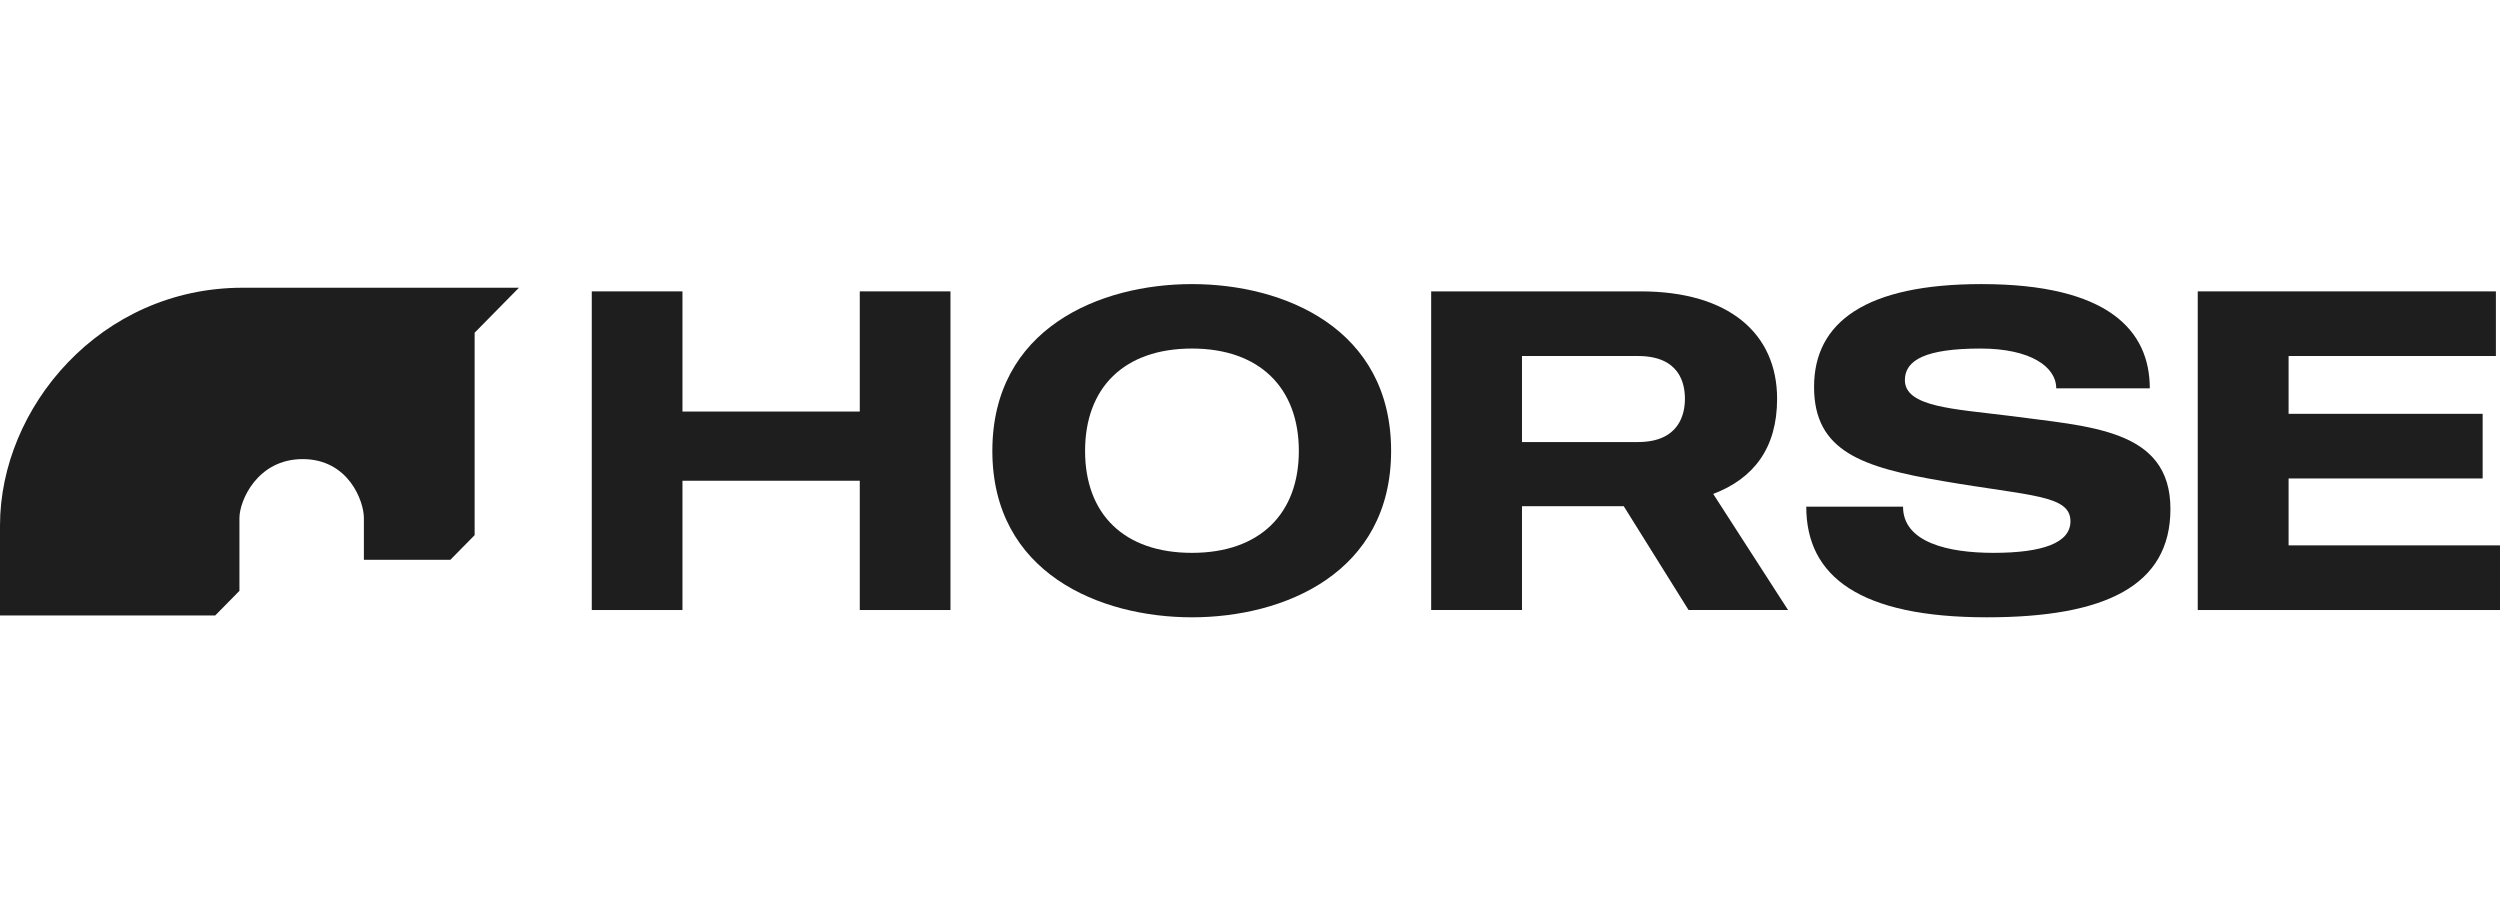
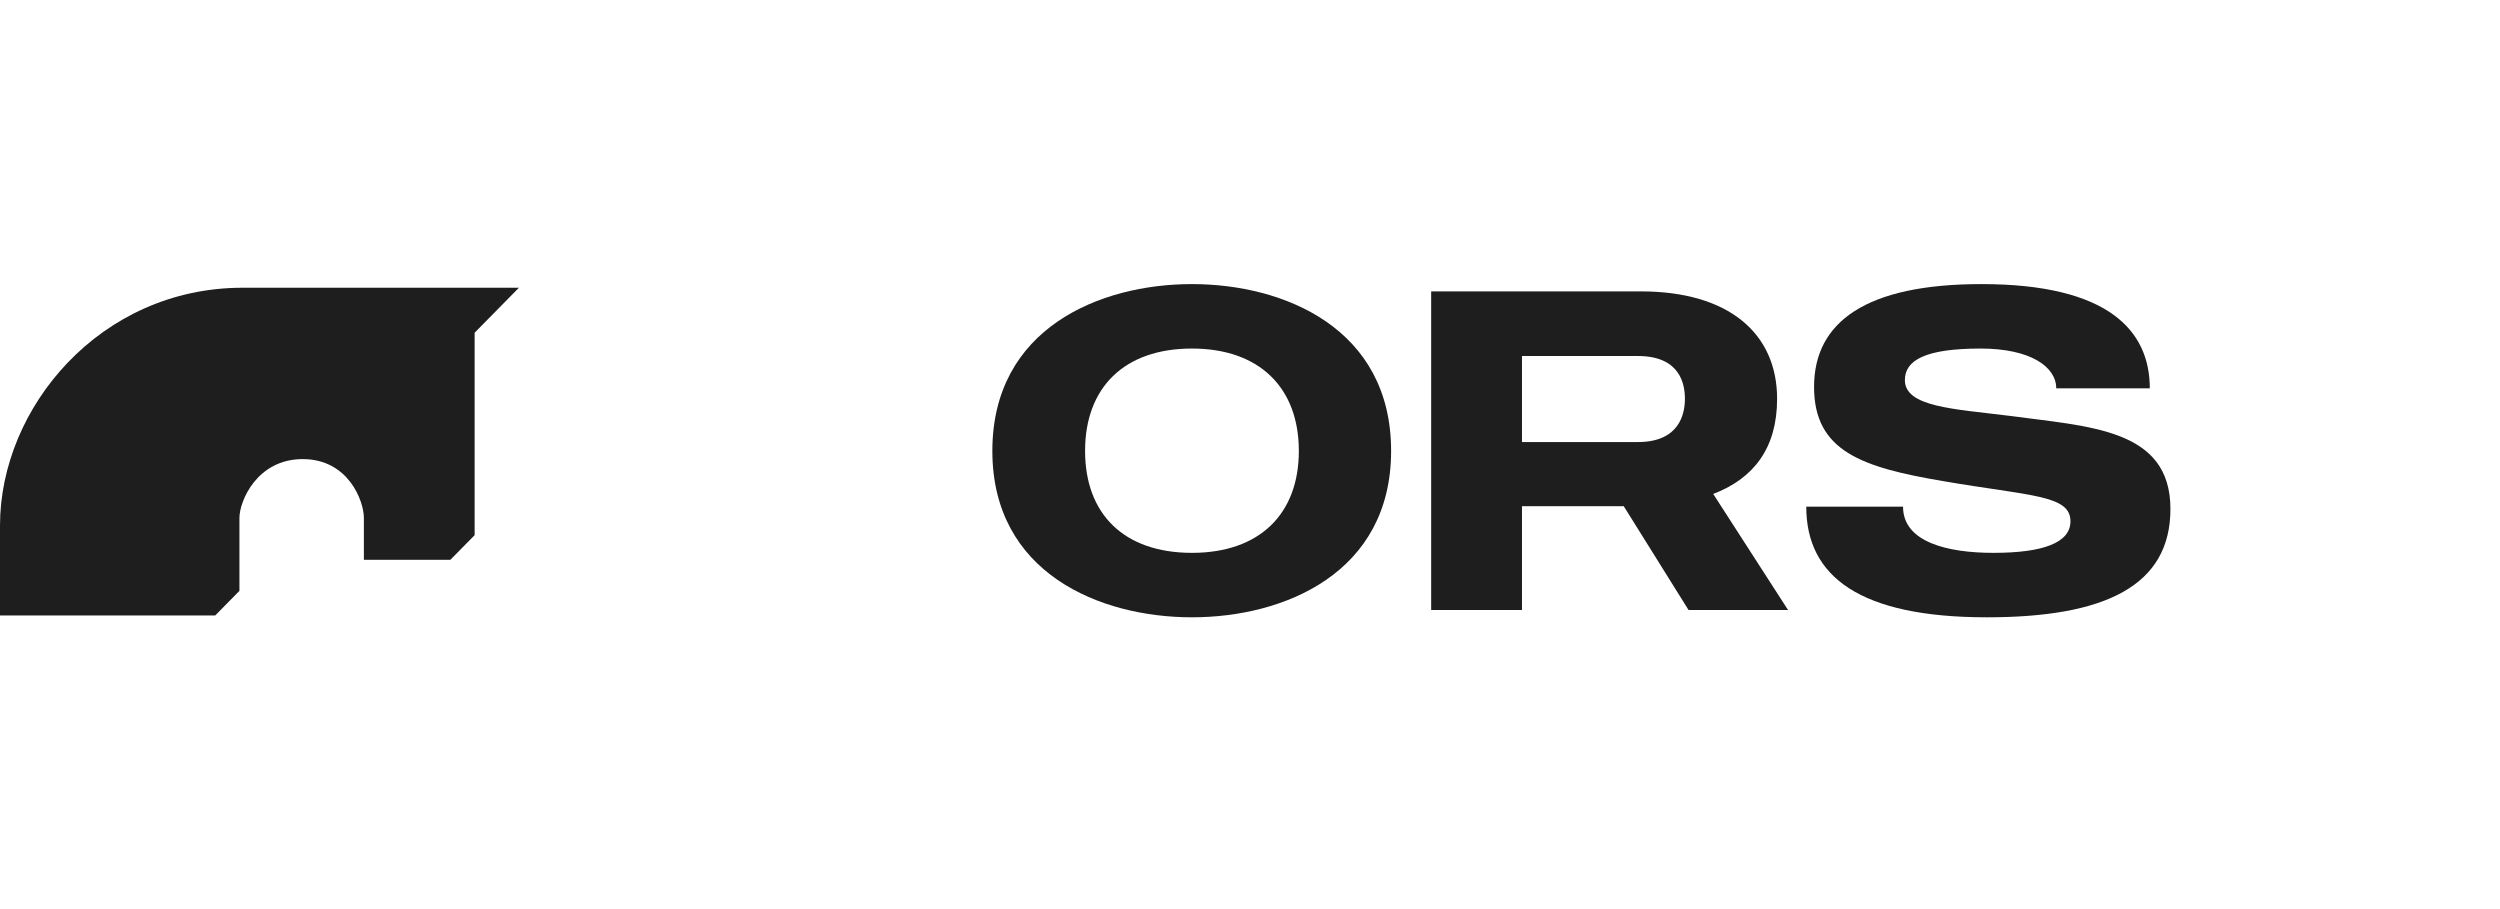
<svg xmlns="http://www.w3.org/2000/svg" width="220" height="80" viewBox="0 0 220 80" fill="none">
-   <path d="M220 47.993V53.682H193.401V25.641H219.639V31.329H201.396V36.417H218.473V42.105H201.396V47.993H220Z" fill="#1E1E1E" />
  <path d="M176.751 36.584C183.894 37.55 190.998 37.711 190.998 44.79C190.998 51.547 185.266 54.323 174.854 54.323C163.674 54.323 158.951 50.743 158.951 44.589H167.467C167.467 47.726 171.423 48.651 175.418 48.651C179.778 48.651 182.2 47.766 182.2 45.876C182.2 43.543 178.688 43.663 170.979 42.336C163.875 41.13 159.637 39.722 159.637 34.05C159.637 28.338 164.198 25 174.369 25C185.549 25 189.182 29.103 189.182 34.171H180.948C180.948 32.28 178.688 30.672 174.289 30.672C169.485 30.672 167.629 31.677 167.629 33.447C167.629 35.82 171.947 35.981 176.751 36.584Z" fill="#1E1E1E" />
  <path d="M148.594 53.682L142.891 44.548H133.935V53.682H125.943V25.641H144.377C152.168 25.641 156.385 29.366 156.385 35.095C156.385 39.421 154.337 42.105 150.763 43.467L157.349 53.682H148.594ZM133.935 31.329V38.9H144.136C147.791 38.9 148.273 36.417 148.273 35.095C148.273 33.773 147.831 31.329 144.136 31.329H133.935Z" fill="#1E1E1E" />
  <path d="M104.892 25C113.012 25 122.418 28.902 122.418 39.681C122.418 50.421 113.012 54.323 104.892 54.323C96.772 54.323 87.327 50.421 87.327 39.681C87.327 28.902 96.772 25 104.892 25ZM104.892 48.651C110.841 48.651 114.298 45.232 114.298 39.681C114.298 34.131 110.841 30.672 104.892 30.672C98.903 30.672 95.487 34.131 95.487 39.681C95.487 45.232 98.903 48.651 104.892 48.651Z" fill="#1E1E1E" />
-   <path d="M75.66 25.641H83.642V53.682H75.66V42.305H60.057V53.682H52.076V25.641H60.057V36.216H75.66V25.641Z" fill="#1E1E1E" />
  <path d="M39.633 49.261H32.022V45.585C32.022 44.077 30.648 40.401 26.639 40.401C22.629 40.401 21.07 44.077 21.07 45.585V51.995L18.935 54.163H0V46.245C0 35.877 8.818 25.321 21.348 25.321H45.666L41.768 29.279V47.093L39.633 49.261Z" fill="#1E1E1E" />
</svg>